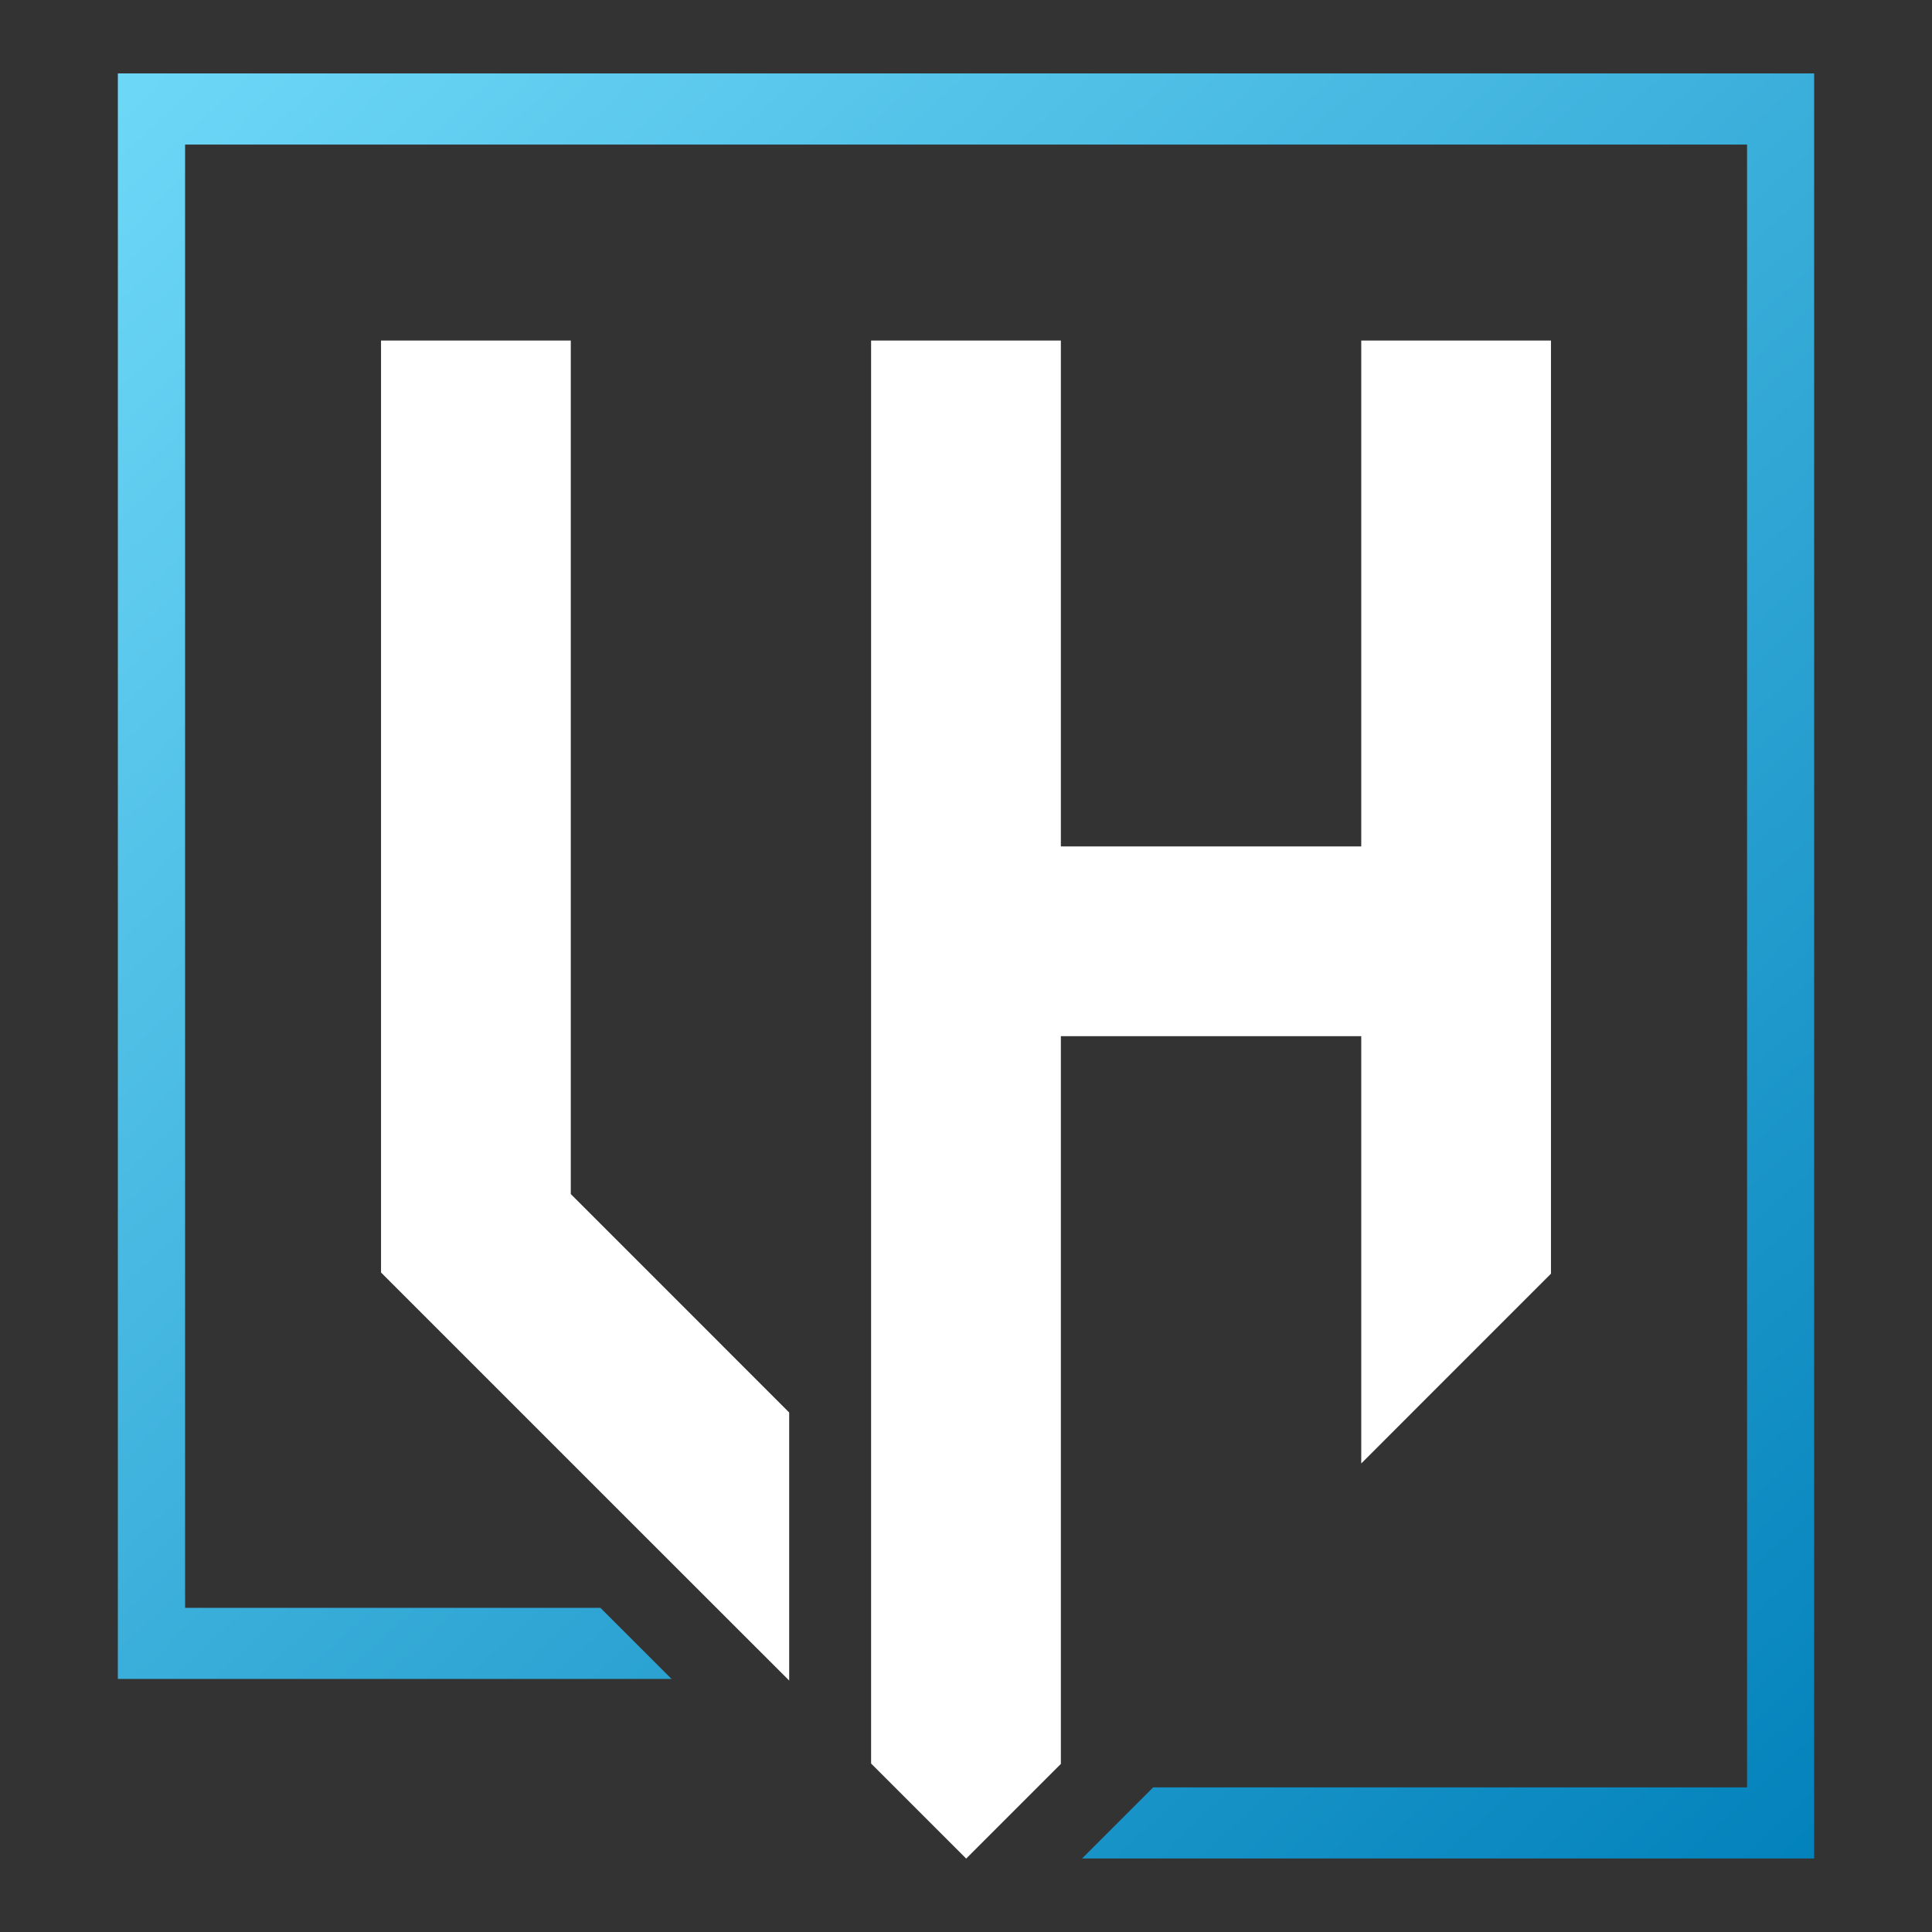
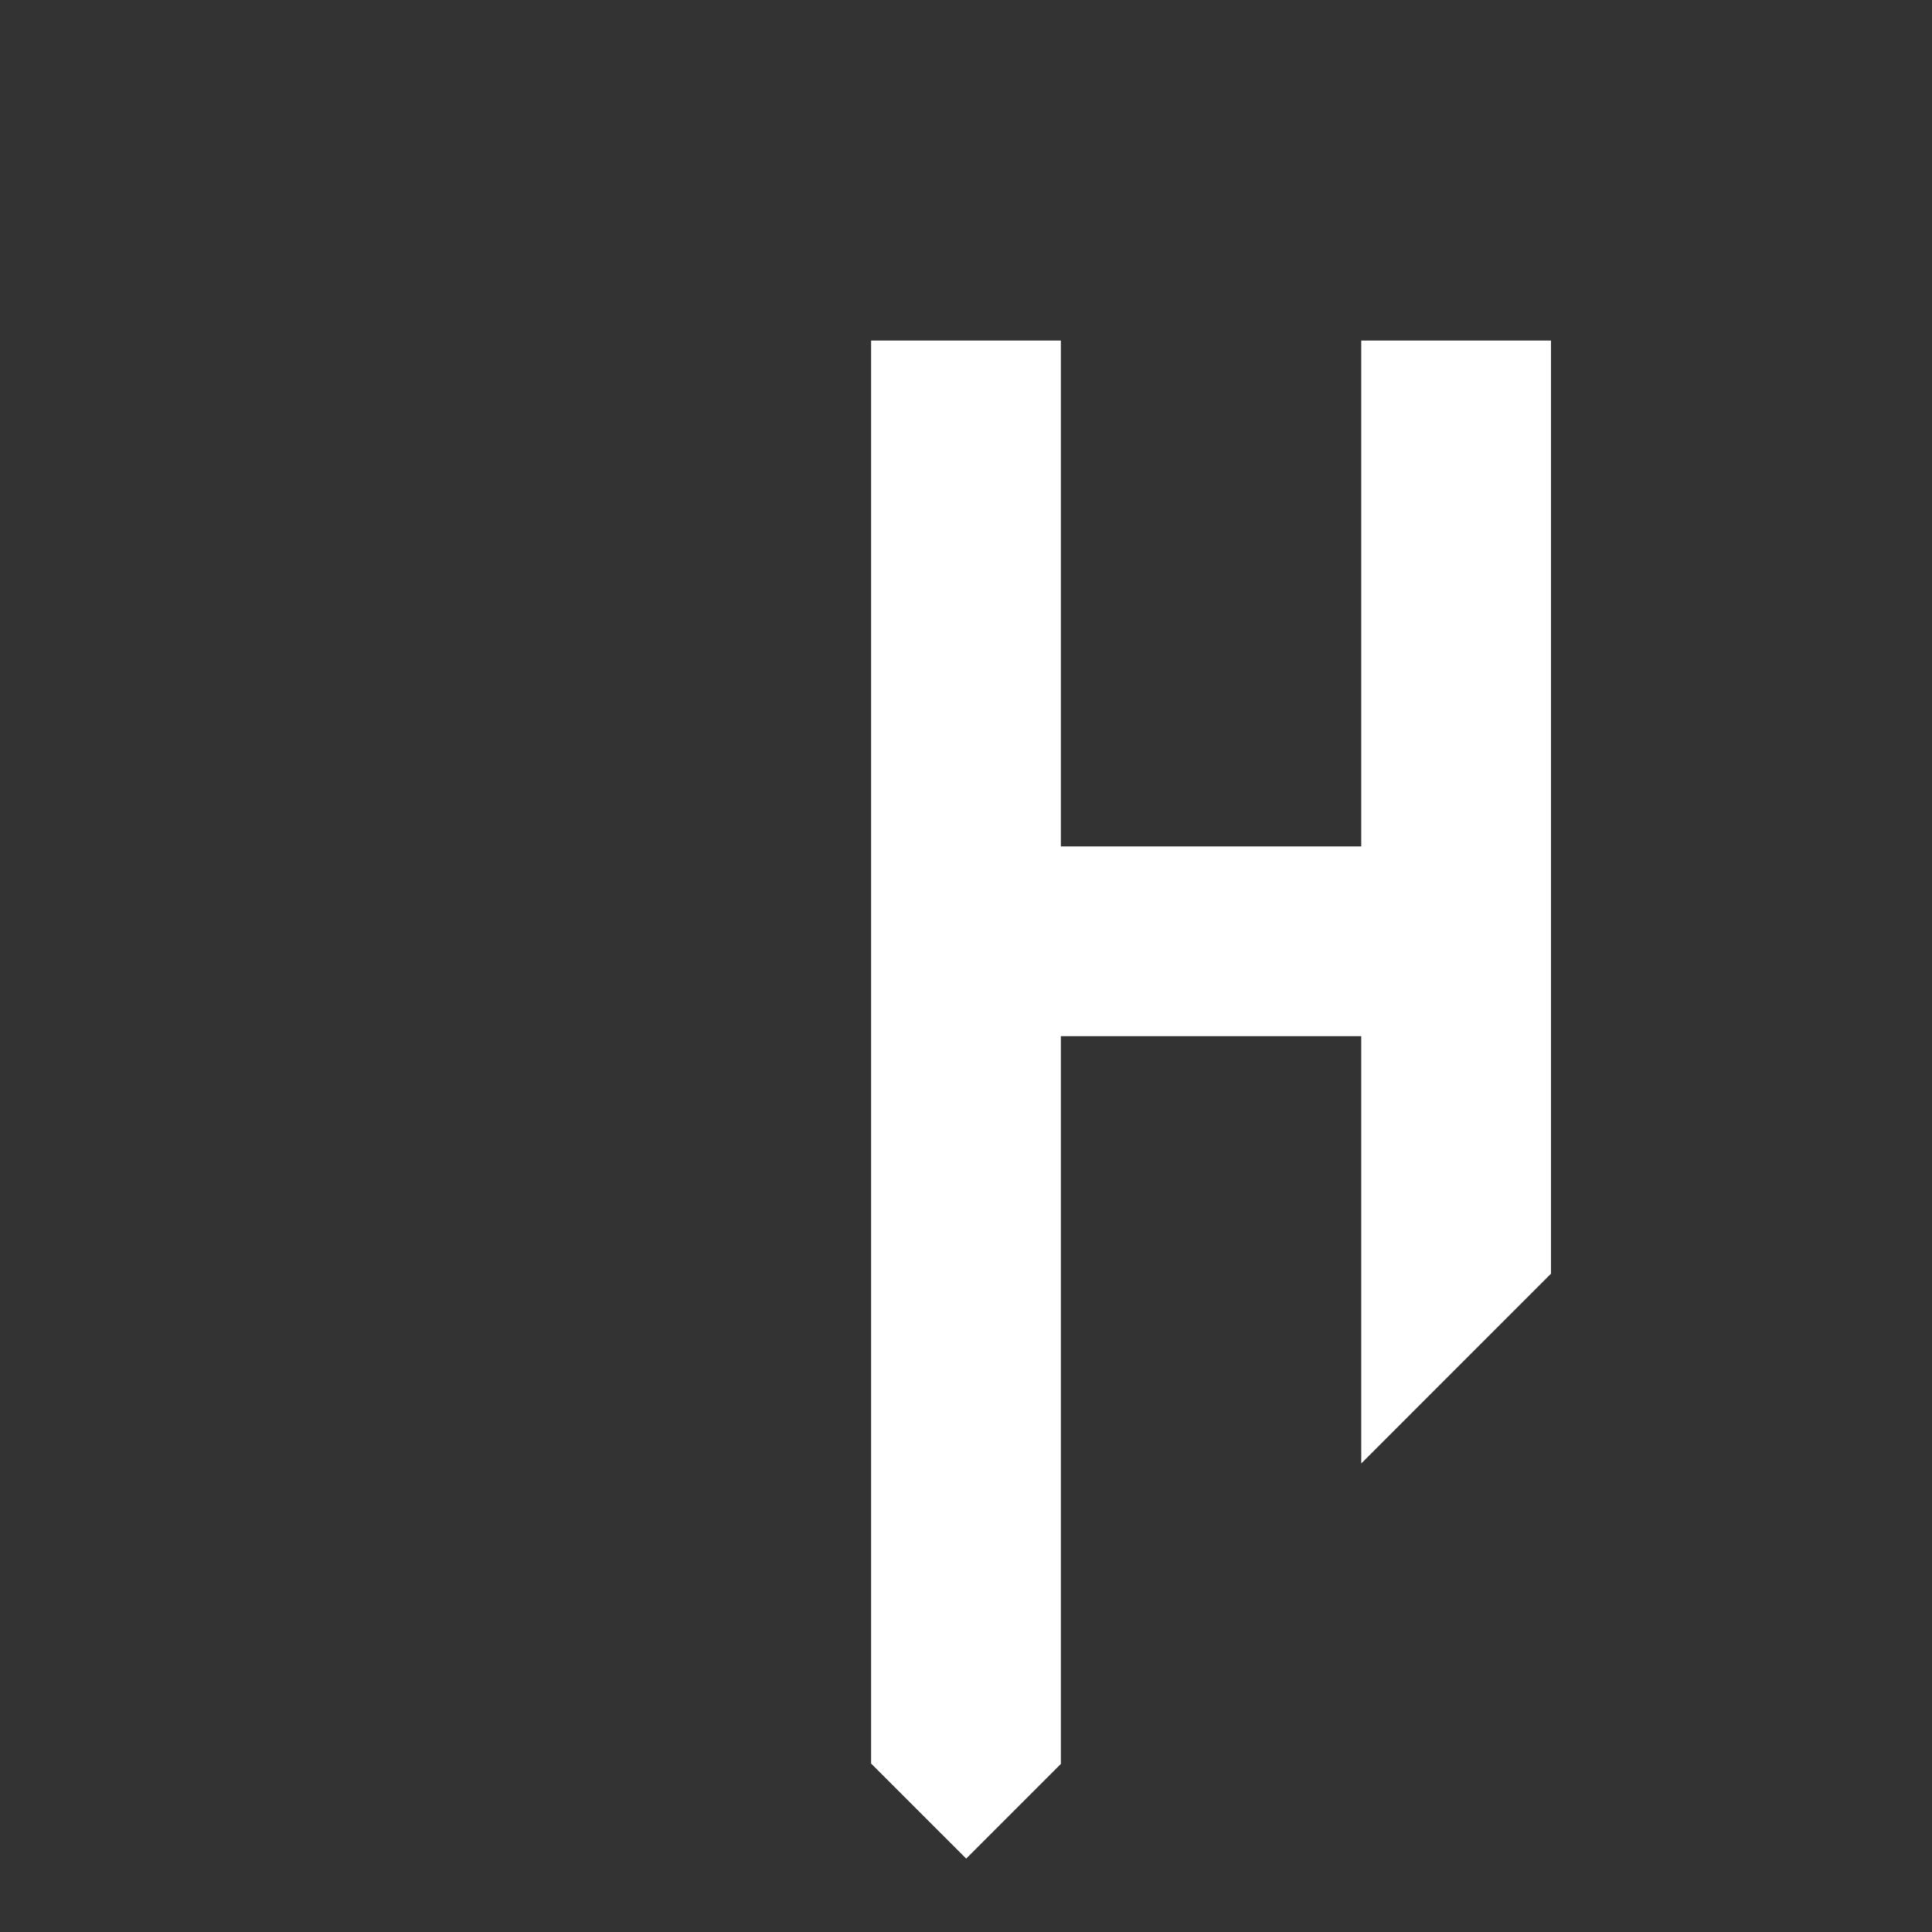
<svg xmlns="http://www.w3.org/2000/svg" xmlns:xlink="http://www.w3.org/1999/xlink" id="Layer_1" x="0px" y="0px" viewBox="0 0 500 500" style="enable-background:new 0 0 500 500;" xml:space="preserve">
  <rect x="0" y="0" width="500" height="500" fill="#333333" stroke="none" />
  <style type="text/css">	.st0{fill:#FFFFFF;}			.st1{clip-path:url(#SVGID_00000074420657703632226440000007292481820608998585_);fill:url(#SVGID_00000137101203453032264750000000660833475558243492_);}			.st2{clip-path:url(#SVGID_00000148662004404471517470000010779718401223463584_);fill:url(#SVGID_00000071532972096496412000000014353735327107209627_);}			.st3{clip-path:url(#SVGID_00000176731670313650039420000015784119022871772067_);fill:url(#SVGID_00000080173041422333950790000008665872265819869835_);}</style>
  <g>
-     <polygon class="st0" points="204.24,365.55 204.24,434.93 161.89,392.6 98.61,329.32 98.61,88.14 147.72,88.14 147.72,309.02  " />
    <polygon class="st0" points="401.39,88.14 401.39,329.63 352.29,378.74 352.29,268.16 274.55,268.16 274.55,456.5 250.05,481   225.44,456.4 225.44,88.14 274.55,88.14 274.55,219.05 352.29,219.05 352.29,88.14  " />
    <g>
      <defs>
-         <polygon id="SVGID_1_" points="30.5,19 30.5,434.51 173.8,434.51 155.38,416.1 47.9,416.1 47.9,37.41 452.14,37.41     452.14,462.57 298.44,462.57 280.03,480.98 469.5,480.98 469.5,19    " />
-       </defs>
+         </defs>
      <clipPath id="SVGID_00000044166212835620244810000006825360491197926019_">
        <use xlink:href="#SVGID_1_" style="overflow:visible;" />
      </clipPath>
      <linearGradient id="SVGID_00000181089041217507042960000003185912844813013693_" gradientUnits="userSpaceOnUse" x1="-6446.318" y1="1695.149" x2="-6439.492" y2="1695.149" gradientTransform="matrix(73.43 78.913 78.913 -73.43 339558.312 633126.562)">
        <stop offset="0" style="stop-color:#7CE3FF" />
        <stop offset="1" style="stop-color:#0080BA" />
      </linearGradient>
-       <polygon style="clip-path:url(#SVGID_00000044166212835620244810000006825360491197926019_);fill:url(#SVGID_00000181089041217507042960000003185912844813013693_);" points="   265.78,-199.93 699.89,266.6 234.22,699.91 -199.89,233.38   " />
    </g>
  </g>
</svg>